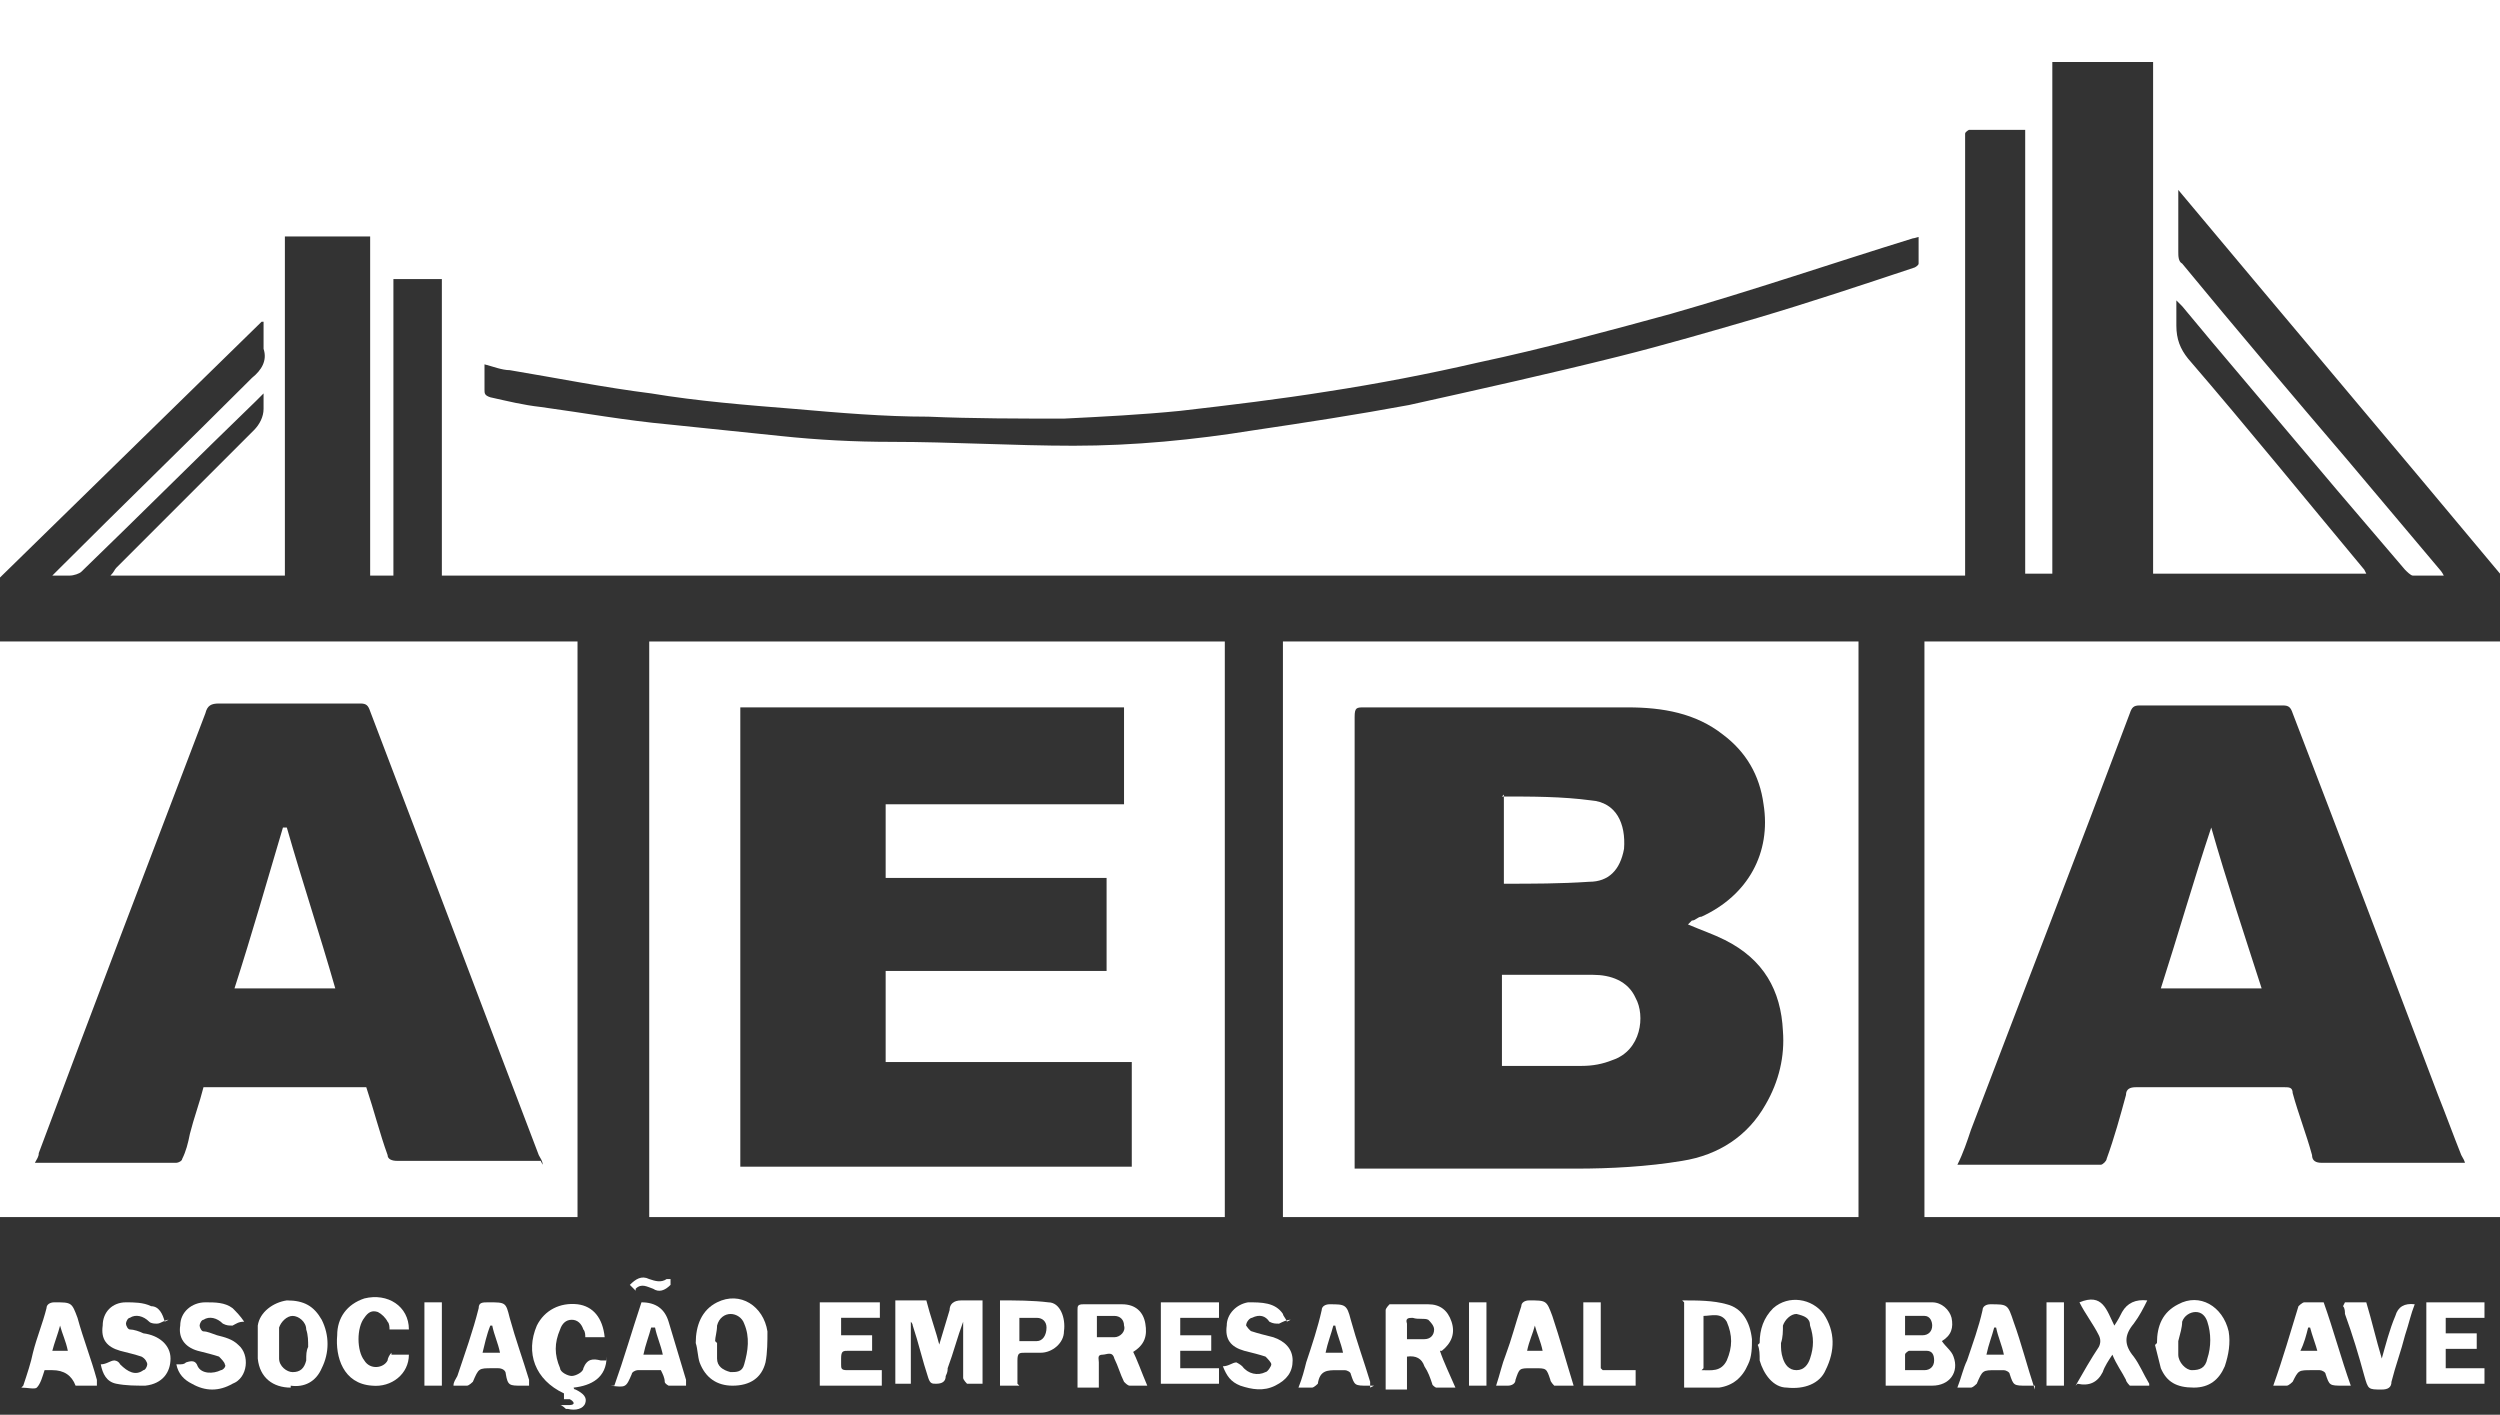
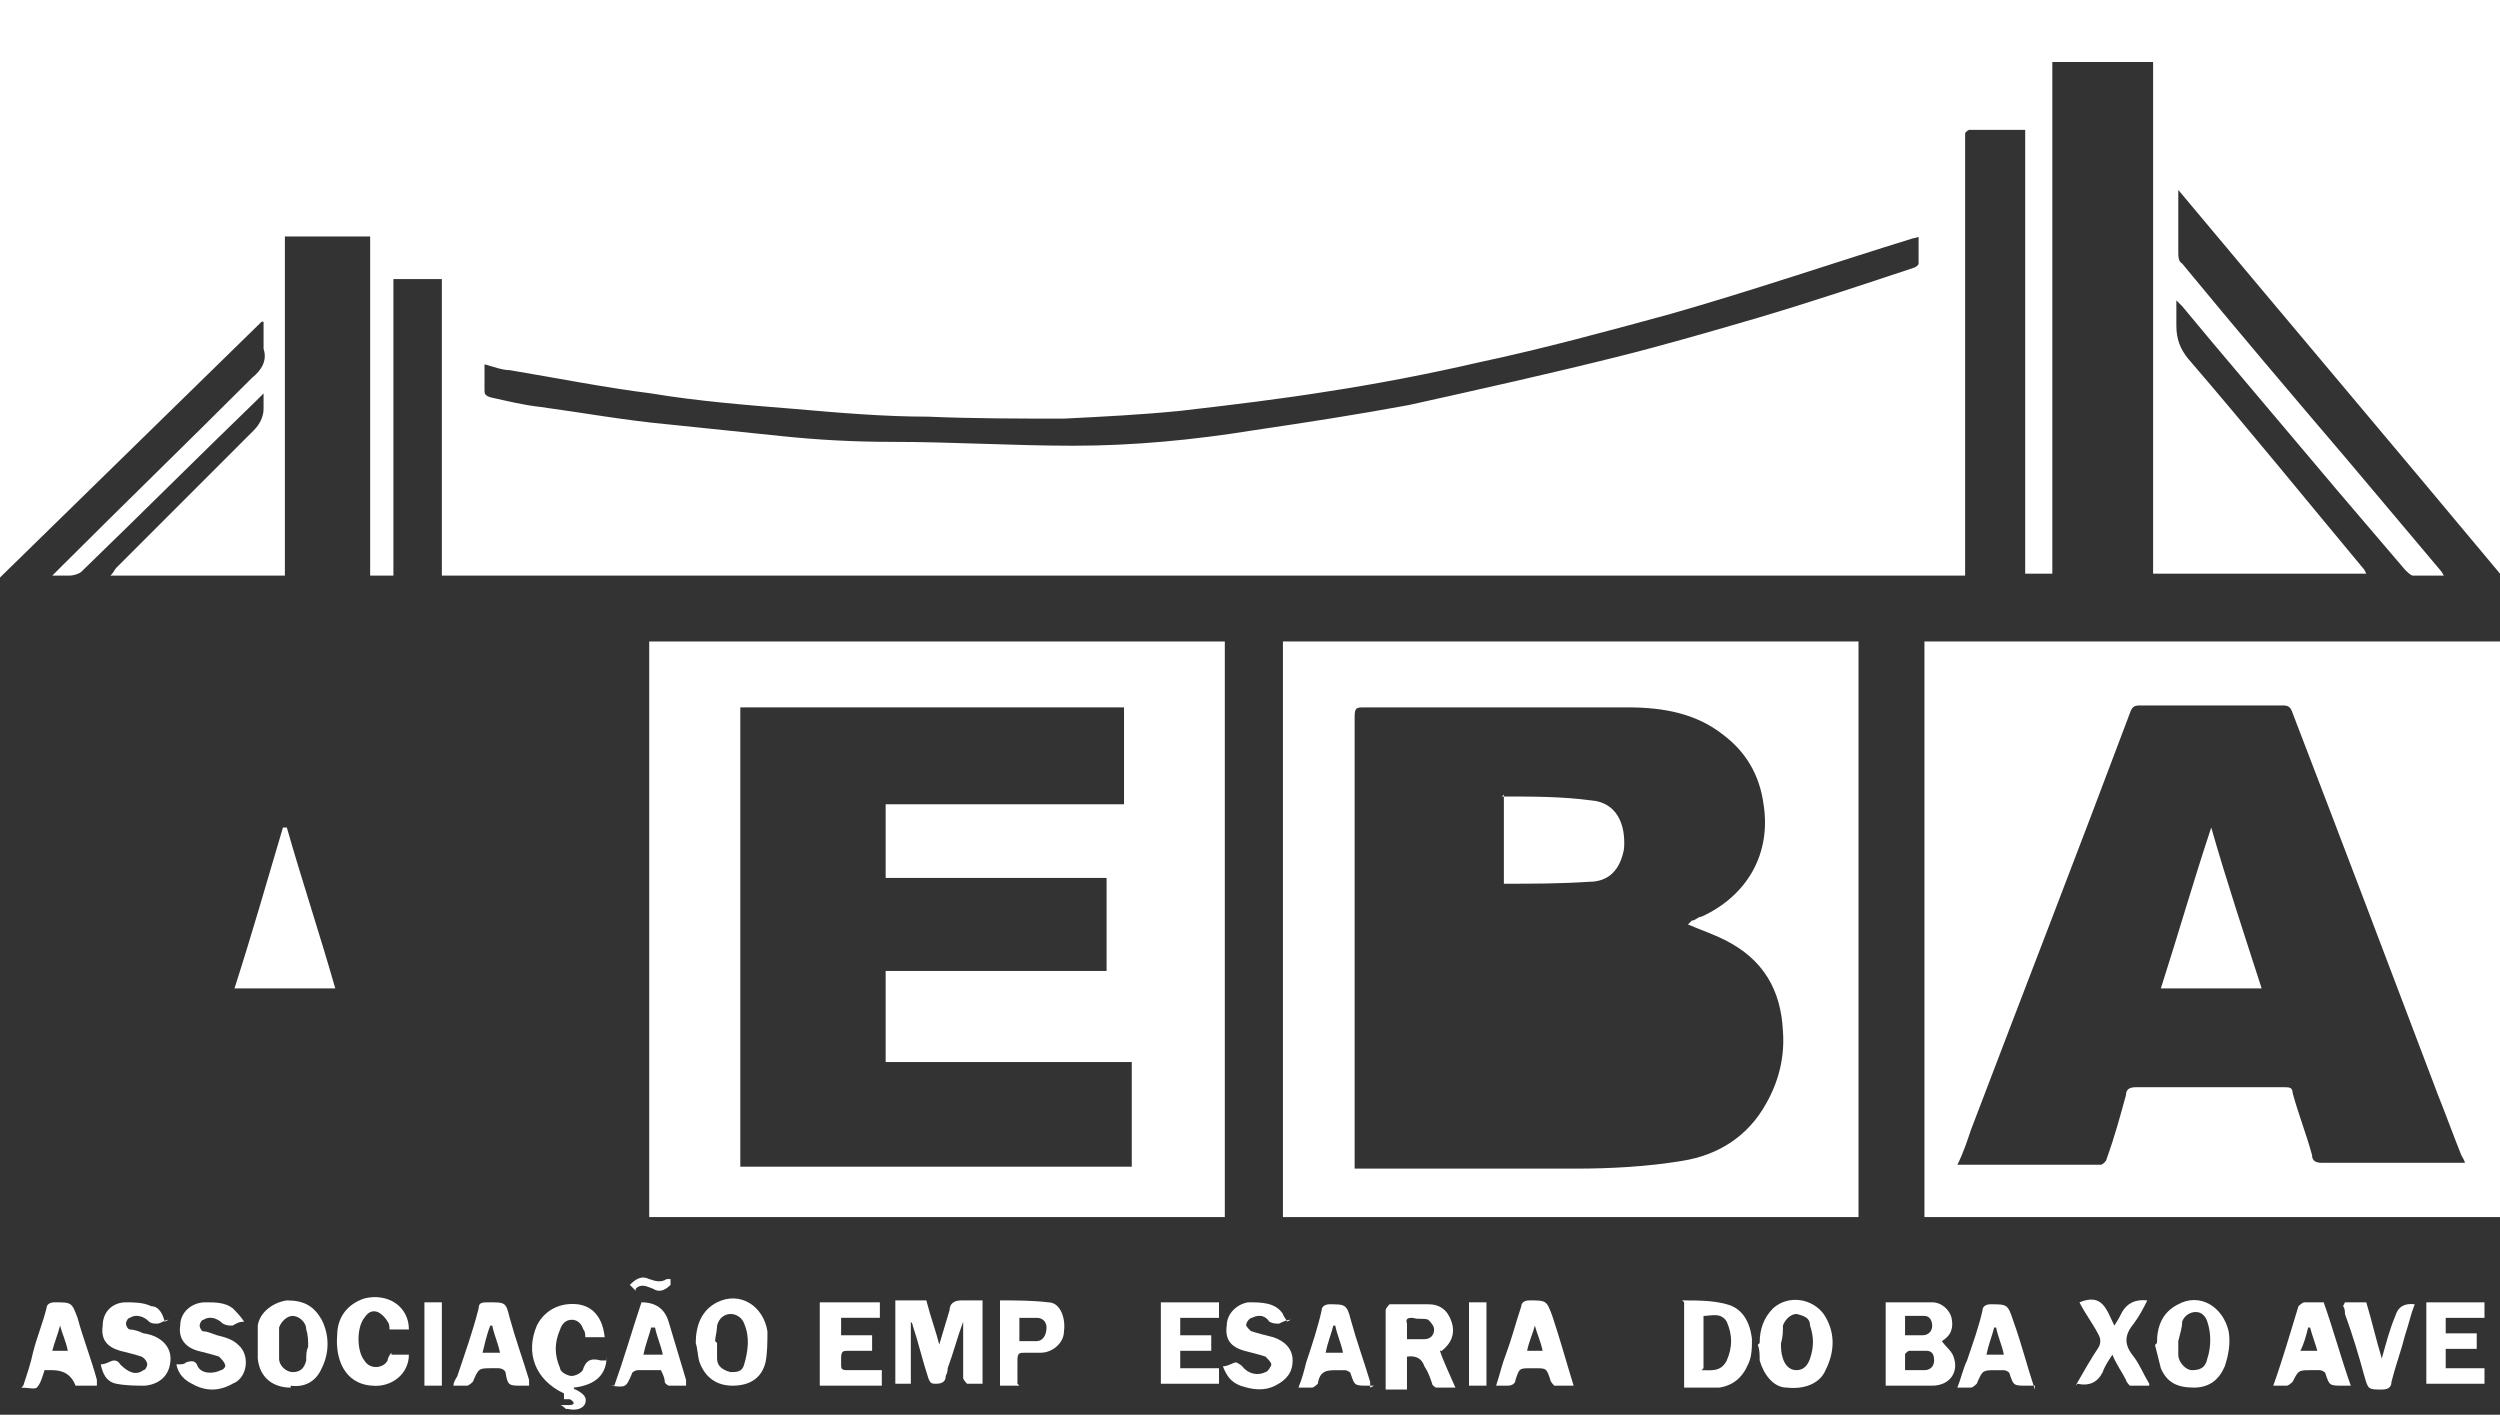
<svg xmlns="http://www.w3.org/2000/svg" width="129" height="73" viewBox="0 0 129 73" fill="none">
  <rect x="0" y="0" width="129" height="73" fill="#333333" stroke="none" />
  <path d="M104.5 6.7C103.5 6.7 102.6 6.7 101.6 6.7C101.6 6.7 101.4 6.8 101.4 6.9C101.4 6.9 101.4 7.1 101.4 7.2C101.4 14.6 101.4 22 101.4 29.3C101.4 29.4 101.4 29.6 101.4 29.7H22.8V14.4H20.3V29.7H19.1V12.2H14.7V29.7H5.7C5.9 29.5 5.9 29.4 6 29.3C8.4 26.9 10.7 24.6 13.1 22.2C13.4 21.9 13.6 21.5 13.6 21.1C13.6 20.9 13.6 20.6 13.6 20.3C13.4 20.5 13.3 20.6 13.2 20.7C10.2 23.6 7.2 26.6 4.2 29.5C4.1 29.6 3.8 29.7 3.6 29.7C3.3 29.7 3 29.7 2.7 29.7C2.9 29.5 3 29.4 3.1 29.3C6.3 26.1 9.6 22.9 12.8 19.7C12.8 19.7 12.9 19.6 13 19.5C13.5 19.1 13.8 18.6 13.6 18C13.6 17.8 13.6 17.6 13.6 17.4C13.6 17.1 13.6 16.9 13.6 16.6C13.6 16.6 13.6 16.6 13.5 16.6C9 21 4.5 25.4 0 29.8V0H129V29.6C123.5 23 118 16.5 112.4 9.8C112.4 10 112.4 10.1 112.4 10.3C112.4 11.2 112.4 12.1 112.4 13C112.4 13.2 112.4 13.5 112.6 13.6C115.4 17 118.2 20.3 121.1 23.7C122.7 25.6 124.3 27.5 125.9 29.4C125.9 29.4 126 29.5 126.1 29.7C125.5 29.7 125 29.7 124.5 29.7C124.4 29.7 124.2 29.5 124.1 29.4C122.9 28 121.8 26.7 120.6 25.3C118.4 22.7 116.3 20.2 114.1 17.6C113.6 17 113.1 16.4 112.6 15.8C112.6 15.8 112.5 15.7 112.3 15.5C112.3 16 112.3 16.4 112.3 16.8C112.3 17.5 112.5 18 112.9 18.5C116 22.1 119 25.8 122 29.4C122 29.4 122 29.4 122.1 29.6H111.1V3.2H105.9V29.6H104.5V6.5V6.7ZM99.2 12.2C99 12.2 98.8 12.3 98.7 12.3C94.5 13.6 90.4 15 86.2 16.2C82.9 17.1 79.6 18 76.3 18.7C73.7 19.3 71.1 19.8 68.5 20.2C66 20.6 63.5 20.9 60.9 21.2C58.9 21.4 56.9 21.5 54.9 21.6C52.6 21.6 50.2 21.6 47.9 21.5C45.6 21.5 43.3 21.3 41 21.1C38.5 20.9 36 20.7 33.6 20.3C31.2 20 28.7 19.5 26.3 19.1C25.9 19.1 25.4 18.9 25 18.8C25 19.3 25 19.7 25 20.1C25 20.3 25 20.4 25.3 20.5C26.2 20.7 27 20.9 27.9 21C30.1 21.3 32.3 21.7 34.5 21.9C36.4 22.1 38.4 22.3 40.3 22.5C42.2 22.7 44.1 22.8 46 22.8C49.1 22.8 52.3 23 55.4 23C58.5 23 61.6 22.7 64.7 22.2C67.4 21.8 70 21.4 72.7 20.9C76.3 20.1 79.9 19.3 83.5 18.4C85.9 17.8 88.3 17.1 90.7 16.4C93.4 15.6 96.1 14.7 98.8 13.8C98.8 13.8 99 13.7 99 13.6C99 13.1 99 12.6 99 12.1L99.2 12.2Z" fill="white" />
  <path d="M33.5 33.101H63.2V62.801H33.5V33.101ZM58.4 60.101V54.801H45.7V50.101H57.1V45.301H45.7V41.501H58V36.501H38.2V60.201H58.4V60.101Z" fill="white" />
-   <path d="M29.8 33.101V62.801H0V33.101H29.8ZM28 60.101C28 59.901 27.9 59.801 27.8 59.601C24.9 52.001 22 44.301 19.1 36.701C19 36.401 18.9 36.301 18.6 36.301C16.2 36.301 13.8 36.301 11.3 36.301C10.9 36.301 10.7 36.401 10.6 36.801C7.7 44.401 4.8 52.001 2 59.501C2 59.701 1.9 59.801 1.8 60.001H1.9C4.3 60.001 6.7 60.001 9.1 60.001C9.2 60.001 9.4 59.901 9.4 59.801C9.6 59.401 9.7 59.001 9.8 58.501C10 57.701 10.3 56.901 10.5 56.101H18.9C19.3 57.301 19.6 58.501 20 59.601C20 59.801 20.2 59.901 20.5 59.901C22.8 59.901 25.2 59.901 27.5 59.901C27.6 59.901 27.7 59.901 27.9 59.901L28 60.101Z" fill="white" />
  <path d="M99.301 62.801V33.101H129.001V62.801H99.301ZM127.201 60.101C127.201 59.901 127.101 59.801 127.001 59.601C126.601 58.601 126.201 57.501 125.801 56.501C123.301 49.901 120.801 43.301 118.301 36.801C118.201 36.501 118.101 36.401 117.801 36.401C115.301 36.401 112.901 36.401 110.401 36.401C110.101 36.401 110.001 36.501 109.901 36.801C107.201 44.001 104.401 51.201 101.701 58.301C101.501 58.901 101.301 59.501 101.001 60.101C101.001 60.101 101.101 60.101 101.201 60.101C103.601 60.101 106.001 60.101 108.401 60.101C108.501 60.101 108.701 59.901 108.701 59.801C109.101 58.701 109.401 57.601 109.701 56.501C109.701 56.201 109.901 56.101 110.201 56.101C112.801 56.101 115.301 56.101 117.901 56.101C118.101 56.101 118.301 56.101 118.301 56.401C118.601 57.501 119.001 58.501 119.301 59.601C119.301 59.901 119.501 60.001 119.801 60.001C121.901 60.001 124.001 60.001 126.101 60.001C126.501 60.001 126.801 60.001 127.201 60.001V60.101Z" fill="white" />
  <path d="M66.199 33.101H95.899V62.801H66.199V33.101ZM87.299 47.501C87.499 47.501 87.599 47.301 87.799 47.301C90.199 46.201 91.399 44.001 90.999 41.501C90.799 40.001 90.099 38.801 88.899 37.901C87.499 36.801 85.799 36.501 83.999 36.501C79.499 36.501 74.899 36.501 70.399 36.501C69.999 36.501 69.899 36.501 69.899 37.001C69.899 44.601 69.899 52.301 69.899 59.901C69.899 60.001 69.899 60.201 69.899 60.301C70.099 60.301 70.299 60.301 70.399 60.301C73.999 60.301 77.699 60.301 81.299 60.301C83.099 60.301 84.999 60.201 86.799 59.901C88.699 59.601 90.199 58.601 91.099 57.001C91.799 55.801 92.099 54.501 91.999 53.201C91.899 51.101 90.999 49.501 88.999 48.501C88.399 48.201 87.799 48.001 87.099 47.701L87.299 47.501Z" fill="white" />
  <path d="M48.399 69.601C48.599 68.901 48.799 68.301 48.999 67.601C48.999 67.301 49.199 67.101 49.599 67.101C49.999 67.101 50.299 67.101 50.699 67.101V71.401C50.399 71.401 50.199 71.401 49.899 71.401C49.899 71.401 49.699 71.201 49.699 71.101C49.699 70.401 49.699 69.601 49.699 68.901C49.699 68.701 49.699 68.501 49.699 68.201C49.399 69.001 49.199 69.801 48.899 70.601C48.899 70.701 48.899 70.801 48.799 71.001C48.799 71.301 48.599 71.401 48.299 71.401C48.099 71.401 47.999 71.401 47.899 71.101C47.599 70.201 47.399 69.301 47.099 68.401C47.099 68.401 47.099 68.301 46.999 68.201V71.401H46.199V67.101H47.799C47.999 67.901 48.299 68.701 48.499 69.501L48.399 69.601Z" fill="white" />
  <path d="M97.301 67.2C98.101 67.2 98.901 67.2 99.701 67.2C100.201 67.2 100.601 67.6 100.701 68C100.801 68.5 100.701 68.9 100.201 69.2C100.401 69.5 100.701 69.7 100.801 70C101.101 70.8 100.601 71.5 99.701 71.5C98.901 71.5 98.101 71.5 97.301 71.5V67.2ZM98.301 70.7C98.701 70.7 99.001 70.7 99.301 70.7C99.601 70.7 99.801 70.5 99.801 70.2C99.801 69.9 99.701 69.7 99.401 69.7C99.101 69.7 98.801 69.7 98.501 69.7C98.501 69.7 98.301 69.8 98.301 69.9C98.301 70.2 98.301 70.5 98.301 70.8V70.7ZM98.301 68.9C98.601 68.9 98.901 68.9 99.201 68.9C99.501 68.9 99.701 68.7 99.701 68.4C99.701 68.2 99.601 67.9 99.301 67.9C99.001 67.9 98.701 67.9 98.301 67.9V68.8V68.9Z" fill="white" />
-   <path d="M58.4 69.601C58.7 70.201 58.9 70.801 59.2 71.501C58.9 71.501 58.5 71.501 58.3 71.501C58.2 71.501 58.1 71.401 58 71.301C57.8 70.901 57.7 70.501 57.5 70.101C57.4 69.701 57.1 69.901 56.9 69.901C56.6 69.901 56.7 70.101 56.7 70.301C56.7 70.701 56.7 71.101 56.7 71.601H55.6C55.6 70.901 55.6 70.301 55.6 69.701C55.6 69.001 55.6 68.301 55.6 67.601C55.6 67.401 55.6 67.301 55.9 67.301C56.6 67.301 57.2 67.301 57.9 67.301C58.6 67.301 59 67.701 59.1 68.301C59.2 68.901 59.1 69.401 58.4 69.801V69.601ZM56.6 67.901V69.001C56.9 69.001 57.2 69.001 57.5 69.001C57.8 69.001 58.1 68.701 58 68.401C58 68.101 57.8 67.901 57.5 67.901C57.2 67.901 56.9 67.901 56.6 67.901Z" fill="white" />
  <path d="M74.3 69.701C74.5 70.301 74.8 70.901 75.1 71.601C74.7 71.601 74.4 71.601 74.1 71.601C74.1 71.601 73.9 71.501 73.9 71.401C73.8 71.101 73.7 70.801 73.5 70.501C73.367 70.101 73.067 69.934 72.6 70.001V71.701H71.5C71.5 70.701 71.5 69.701 71.5 68.601C71.5 68.301 71.5 67.901 71.5 67.601C71.5 67.501 71.7 67.301 71.7 67.301C72.4 67.301 73.1 67.301 73.7 67.301C74.3 67.301 74.7 67.601 74.9 68.201C75.1 68.801 74.9 69.301 74.4 69.701C74.4 69.701 74.4 69.701 74.3 69.701ZM72.5 69.101C72.8 69.101 73.2 69.101 73.5 69.101C73.8 69.101 74 68.901 74 68.601C74 68.401 73.8 68.201 73.7 68.101C73.5 68.001 73.2 68.101 72.9 68.001C72.7 68.001 72.5 68.001 72.6 68.301C72.6 68.601 72.6 68.801 72.6 69.101H72.5Z" fill="white" />
  <path d="M86.801 67.101C87.601 67.101 88.401 67.101 89.101 67.301C89.901 67.501 90.301 68.201 90.401 69.101C90.401 69.501 90.401 70.001 90.201 70.401C89.901 71.101 89.401 71.501 88.701 71.601C88.101 71.601 87.501 71.601 86.901 71.601V67.201L86.801 67.101ZM87.801 70.701C88.301 70.701 88.801 70.801 89.101 70.201C89.401 69.501 89.401 68.901 89.101 68.201C88.801 67.701 88.301 67.901 87.901 67.901V70.601L87.801 70.701Z" fill="white" />
  <path d="M31.301 70C31.301 71.1 30.501 71.5 29.601 71.6C29.601 71.6 29.601 71.7 29.701 71.7C30.101 71.9 30.301 72.1 30.201 72.4C30.101 72.7 29.701 72.8 29.301 72.7C29.301 72.7 29.301 72.7 29.201 72.7C29.201 72.7 29.001 72.5 28.901 72.5C29.001 72.5 29.101 72.5 29.201 72.5C29.201 72.5 29.301 72.5 29.401 72.5C29.401 72.5 29.601 72.5 29.601 72.4C29.601 72.4 29.601 72.3 29.401 72.2C29.401 72.2 29.201 72.2 29.101 72.2C29.101 72.1 29.101 72 29.101 71.9C27.601 71.2 27.101 69.8 27.701 68.4C28.101 67.6 28.901 67.2 29.801 67.3C30.601 67.4 31.101 68 31.201 69C30.901 69 30.501 69 30.201 69C30.201 68.9 30.201 68.7 30.101 68.6C30.001 68.3 29.801 68.1 29.501 68.1C29.201 68.1 29.001 68.3 28.901 68.6C28.601 69.3 28.601 69.9 28.901 70.6C28.901 70.8 29.301 71 29.501 71C29.701 71 30.101 70.8 30.101 70.6C30.301 70.1 30.601 70.1 31.001 70.2C31.001 70.2 31.201 70.2 31.301 70.2V70Z" fill="white" />
  <path d="M90.799 69.3C90.799 68.6 90.999 68 91.499 67.5C92.299 66.8 93.499 67 94.099 67.8C94.699 68.7 94.699 69.7 94.199 70.7C93.899 71.4 93.099 71.7 92.199 71.6C91.499 71.6 90.999 70.9 90.799 70.2C90.799 69.9 90.799 69.6 90.699 69.4L90.799 69.3ZM91.899 69.3C91.899 69.6 91.899 69.8 91.999 70.1C92.099 70.4 92.299 70.7 92.699 70.7C93.099 70.7 93.299 70.4 93.399 70.1C93.599 69.5 93.599 69 93.399 68.4C93.399 68 93.099 67.9 92.699 67.8C92.399 67.8 92.099 68.1 91.999 68.4C91.999 68.7 91.999 69 91.899 69.3Z" fill="white" />
  <path d="M111.299 69.3C111.299 68.4 111.599 67.7 112.399 67.3C113.499 66.7 114.699 67.4 114.999 68.7C115.099 69.3 114.999 69.9 114.799 70.5C114.499 71.2 113.999 71.6 113.199 71.6C112.299 71.6 111.799 71.3 111.499 70.6C111.399 70.2 111.299 69.8 111.199 69.4L111.299 69.3ZM112.399 69.3C112.399 69.5 112.399 69.7 112.399 69.9C112.399 70.3 112.799 70.7 113.099 70.7C113.499 70.7 113.799 70.6 113.899 70.1C114.099 69.5 114.099 68.8 113.899 68.2C113.799 67.9 113.599 67.7 113.299 67.7C112.999 67.7 112.699 67.9 112.599 68.2C112.599 68.5 112.499 68.8 112.399 69.2V69.3Z" fill="white" />
  <path d="M15.001 71.601C14.101 71.601 13.401 71.101 13.301 70.101C13.301 69.501 13.301 69.001 13.301 68.401C13.401 67.701 14.101 67.201 14.801 67.101C15.701 67.101 16.201 67.401 16.601 68.101C17.001 68.901 17.001 69.801 16.601 70.601C16.301 71.301 15.701 71.601 15.001 71.501V71.601ZM15.901 69.501C15.901 69.201 15.901 68.901 15.801 68.601C15.801 68.201 15.401 67.901 15.101 67.901C14.801 67.901 14.501 68.201 14.401 68.501C14.401 69.001 14.401 69.501 14.401 70.101C14.401 70.501 14.801 70.801 15.101 70.801C15.501 70.801 15.701 70.601 15.801 70.201C15.801 69.901 15.801 69.701 15.901 69.501Z" fill="white" />
  <path d="M35.9 69.301C35.9 68.401 36.2 67.601 37 67.201C38.2 66.601 39.4 67.401 39.6 68.701C39.6 69.201 39.6 69.801 39.5 70.301C39.3 71.101 38.7 71.501 37.8 71.501C37 71.501 36.4 71.101 36.1 70.301C36 70.001 36 69.601 35.9 69.301ZM37 69.301C37 69.601 37 69.901 37 70.101C37 70.501 37.3 70.701 37.7 70.801C38 70.801 38.3 70.801 38.4 70.401C38.6 69.701 38.7 69.001 38.4 68.301C38.3 68.001 38 67.801 37.7 67.801C37.4 67.801 37.1 68.001 37 68.401C37 68.701 36.9 69.001 36.9 69.201L37 69.301Z" fill="white" />
  <path d="M8.699 68.1C8.499 68.1 8.299 68.3 8.099 68.3C7.999 68.3 7.799 68.3 7.699 68.2C7.399 67.9 6.999 67.8 6.699 68C6.599 68 6.499 68.2 6.499 68.3C6.499 68.4 6.599 68.6 6.699 68.6C6.899 68.6 7.199 68.7 7.399 68.8C8.199 68.9 8.799 69.4 8.799 70.1C8.799 70.8 8.399 71.4 7.499 71.5C6.999 71.5 6.499 71.5 5.999 71.4C5.499 71.3 5.299 70.9 5.199 70.4C5.499 70.4 5.699 70.2 5.899 70.2C5.899 70.2 6.099 70.2 6.199 70.4C6.599 70.8 6.999 71 7.399 70.7C7.499 70.7 7.599 70.5 7.599 70.4C7.599 70.3 7.499 70.1 7.299 70C6.999 69.9 6.599 69.8 6.199 69.7C5.499 69.5 5.199 69.1 5.299 68.4C5.299 67.7 5.799 67.2 6.499 67.2C6.899 67.2 7.399 67.2 7.799 67.4C8.199 67.4 8.399 67.8 8.499 68.2L8.699 68.1Z" fill="white" />
  <path d="M9.2 70.4C9.4 70.4 9.5 70.4 9.6 70.3C9.9 70.2 10.1 70.2 10.2 70.5C10.4 70.9 11 70.9 11.4 70.7C11.5 70.7 11.7 70.5 11.6 70.4C11.6 70.3 11.4 70.1 11.3 70C11 69.9 10.6 69.8 10.2 69.7C9.5 69.5 9.2 69 9.3 68.4C9.3 67.7 9.9 67.2 10.6 67.2C11.1 67.2 11.6 67.2 12 67.5C12.2 67.7 12.4 67.9 12.6 68.2C12.3 68.2 12.2 68.3 12 68.4C11.8 68.4 11.7 68.4 11.5 68.3C11.2 68 10.8 67.9 10.5 68.1C10.4 68.1 10.3 68.3 10.3 68.4C10.3 68.5 10.4 68.7 10.5 68.7C10.7 68.7 10.9 68.8 11.2 68.9C11.6 69 12 69.1 12.3 69.4C12.9 69.9 12.8 71.1 12 71.4C11.3 71.8 10.6 71.8 9.9 71.4C9.5 71.2 9.2 70.9 9.1 70.4H9.2Z" fill="white" />
  <path d="M66.6 68.1C66.4 68.1 66.2 68.2 66 68.3C65.8 68.3 65.7 68.3 65.5 68.2C65.3 67.9 65 67.8 64.6 68C64.5 68 64.3 68.2 64.3 68.4C64.3 68.4 64.5 68.7 64.6 68.7C64.9 68.8 65.3 68.9 65.7 69C66.3 69.2 66.7 69.6 66.7 70.2C66.7 70.8 66.4 71.2 65.8 71.5C65.2 71.8 64.6 71.7 64 71.5C63.5 71.3 63.3 71 63.1 70.5C63.4 70.5 63.6 70.3 63.8 70.3C63.8 70.3 64 70.4 64.1 70.5C64.4 70.9 64.9 71 65.3 70.8C65.4 70.8 65.6 70.5 65.6 70.4C65.6 70.3 65.4 70.1 65.3 70C65 69.9 64.6 69.8 64.2 69.7C63.5 69.5 63.2 69.1 63.3 68.4C63.3 67.8 63.8 67.3 64.4 67.2C65.1 67.2 65.8 67.2 66.2 67.8C66.2 67.9 66.4 68.1 66.4 68.2L66.6 68.1Z" fill="white" />
  <path d="M81.199 71.501C80.799 71.501 80.499 71.501 80.199 71.501C80.199 71.501 79.999 71.301 79.999 71.201C79.799 70.601 79.799 70.601 79.199 70.601C79.199 70.601 79.099 70.601 78.999 70.601C78.399 70.601 78.399 70.601 78.199 71.201C78.199 71.401 77.999 71.501 77.799 71.501C77.599 71.501 77.399 71.501 77.199 71.501C77.399 70.901 77.499 70.401 77.699 69.901C77.999 69.101 78.199 68.301 78.499 67.401C78.499 67.201 78.699 67.101 78.899 67.101C79.799 67.101 79.799 67.101 80.099 67.901C80.499 69.101 80.799 70.201 81.199 71.501ZM78.699 69.701H79.599C79.499 69.201 79.299 68.801 79.199 68.401C79.099 68.801 78.899 69.201 78.799 69.701H78.699Z" fill="white" />
  <path d="M1.2 71.5C1.4 70.9 1.6 70.3 1.7 69.8C1.9 69 2.2 68.3 2.4 67.5C2.4 67.3 2.6 67.2 2.8 67.2C3.7 67.2 3.7 67.2 4 68C4.3 69.1 4.7 70.1 5 71.2C5 71.2 5 71.4 5 71.5H3.9C3.7 70.967 3.3 70.7 2.7 70.7C2.6 70.7 2.4 70.7 2.3 70.7C2.2 71 2.1 71.4 1.9 71.6C1.8 71.7 1.4 71.6 1.1 71.6L1.2 71.5ZM3.5 69.7C3.4 69.2 3.2 68.8 3.1 68.4C3 68.8 2.8 69.3 2.7 69.7H3.6H3.5Z" fill="white" />
  <path d="M42.301 71.5V67.2H45.401V68H43.401V68.9H45.001V69.7C44.601 69.7 44.201 69.7 43.801 69.7C43.501 69.7 43.401 69.7 43.401 70.1C43.401 70.2 43.401 70.3 43.401 70.4C43.401 70.6 43.401 70.7 43.701 70.7C44.301 70.7 44.901 70.7 45.501 70.7V71.5H42.401H42.301Z" fill="white" />
  <path d="M27.3 71.5C27.1 71.5 27 71.5 26.9 71.5C26.3 71.5 26.2 71.5 26.1 70.9C26.1 70.7 25.9 70.6 25.7 70.6C25.6 70.6 25.5 70.6 25.4 70.6C24.7 70.6 24.7 70.6 24.4 71.3C24.4 71.3 24.2 71.5 24.1 71.5C23.9 71.5 23.7 71.5 23.4 71.5C23.4 71.3 23.5 71.2 23.6 71C24 69.8 24.4 68.7 24.7 67.5C24.7 67.2 24.9 67.2 25.2 67.2C26.1 67.2 26.1 67.2 26.3 68C26.6 69.1 27 70.2 27.3 71.2C27.3 71.2 27.3 71.3 27.3 71.5ZM25.3 68.4C25.1 68.9 25 69.4 24.9 69.8H25.8C25.7 69.3 25.5 68.9 25.4 68.4H25.3Z" fill="white" />
  <path d="M125.199 67.201H128.199V68.001H126.199V68.801H127.799V69.601H126.199V70.601H128.199V71.401H125.199V67.101V67.201Z" fill="white" />
  <path d="M117.301 71.5C117.801 70.1 118.201 68.7 118.601 67.4C118.601 67.4 118.801 67.2 118.901 67.2C119.201 67.2 119.501 67.2 119.901 67.2C120.401 68.6 120.801 70.1 121.301 71.5C121.101 71.5 121.001 71.5 120.901 71.5C120.201 71.5 120.201 71.5 120.001 70.9C120.001 70.8 119.801 70.7 119.701 70.7C119.601 70.7 119.401 70.7 119.301 70.7C118.601 70.7 118.601 70.7 118.301 71.3C118.301 71.3 118.101 71.5 118.001 71.5C117.801 71.5 117.601 71.5 117.301 71.5ZM119.601 69.8C119.501 69.4 119.301 68.9 119.201 68.5C119.201 68.5 119.201 68.5 119.101 68.5C119.001 68.9 118.901 69.3 118.701 69.7H119.601V69.8Z" fill="white" />
  <path d="M20.199 69.9C20.499 69.9 20.799 69.9 21.099 69.9C21.099 70.9 20.199 71.6 19.199 71.5C17.699 71.4 17.299 70 17.399 68.9C17.399 68 17.899 67.3 18.799 67C19.999 66.7 21.099 67.4 21.099 68.6C20.799 68.6 20.499 68.6 20.099 68.6C20.099 68.5 20.099 68.3 19.999 68.2C19.899 68 19.699 67.8 19.499 67.7C19.199 67.6 18.999 67.7 18.799 68C18.399 68.5 18.399 69.7 18.799 70.2C19.099 70.7 19.799 70.6 19.999 70.2C19.999 70.1 20.099 69.9 20.199 69.8V69.9Z" fill="white" />
  <path d="M105 71.501C104.8 71.501 104.7 71.501 104.6 71.501C103.9 71.501 103.9 71.501 103.7 70.901C103.7 70.801 103.5 70.701 103.4 70.701C103.3 70.701 103.1 70.701 103 70.701C102.3 70.701 102.3 70.701 102 71.401C102 71.401 101.8 71.601 101.7 71.601C101.5 71.601 101.3 71.601 101 71.601C101.2 71.101 101.3 70.601 101.5 70.201C101.8 69.301 102.1 68.501 102.3 67.601C102.3 67.401 102.5 67.301 102.7 67.301C103.6 67.301 103.6 67.301 103.9 68.201C104.3 69.301 104.6 70.501 105 71.701V71.501ZM103 68.501C103 68.501 103 68.501 102.9 68.501C102.8 68.901 102.6 69.401 102.5 69.901H103.4C103.3 69.401 103.1 69.001 103 68.501Z" fill="white" />
  <path d="M31.7 71.5C32.2 70.1 32.6 68.7 33.1 67.2C33.833 67.2 34.3 67.534 34.5 68.2C34.8 69.2 35.1 70.2 35.4 71.2C35.4 71.2 35.4 71.4 35.4 71.5C35.1 71.5 34.8 71.5 34.5 71.5C34.5 71.5 34.3 71.4 34.3 71.3C34.3 71.1 34.2 70.9 34.1 70.7C33.7 70.7 33.3 70.7 32.9 70.7C32.8 70.7 32.6 70.8 32.6 70.9C32.3 71.6 32.3 71.6 31.5 71.5H31.7ZM33.7 68.5C33.7 68.5 33.7 68.5 33.6 68.5C33.5 68.9 33.3 69.4 33.2 69.9H34.2C34.1 69.4 33.9 69 33.8 68.5H33.7Z" fill="white" />
  <path d="M70.9 71.501C70.8 71.501 70.7 71.501 70.6 71.501C69.9 71.501 69.9 71.501 69.7 70.901C69.7 70.801 69.5 70.701 69.4 70.701C69.3 70.701 69.1 70.701 69 70.701C68.5 70.701 68.1 70.701 68 71.401C68 71.401 67.8 71.601 67.7 71.601C67.5 71.601 67.3 71.601 67 71.601C67.2 71.101 67.3 70.701 67.4 70.301C67.7 69.401 68 68.501 68.2 67.601C68.2 67.401 68.4 67.301 68.6 67.301C69.4 67.301 69.5 67.301 69.7 68.101C70 69.201 70.4 70.301 70.7 71.301C70.7 71.301 70.7 71.401 70.7 71.601L70.9 71.501ZM68.4 69.801H69.3C69.2 69.301 69 68.901 68.9 68.401C68.9 68.401 68.9 68.401 68.8 68.401C68.7 68.801 68.5 69.301 68.4 69.801Z" fill="white" />
  <path d="M59.9 67.201H62.9V68.001H60.9V68.901H62.5V69.701H60.9V70.601H62.9V71.401H59.9V67.101V67.201Z" fill="white" />
  <path d="M52.6 71.501H51.6V67.101C52.4 67.101 53.3 67.101 54.1 67.201C54.7 67.201 55 68.001 54.9 68.701C54.9 69.301 54.3 69.801 53.7 69.801C53.4 69.801 53.2 69.801 52.9 69.801C52.6 69.801 52.5 69.801 52.5 70.201C52.5 70.601 52.5 71.001 52.5 71.401L52.6 71.501ZM52.6 68.001V69.201C52.8 69.201 53 69.201 53.2 69.201C53.2 69.201 53.4 69.201 53.5 69.201C53.8 69.201 54 68.901 54 68.501C54 68.201 53.8 68.001 53.5 68.001C53.2 68.001 53 68.001 52.7 68.001H52.6Z" fill="white" />
  <path d="M107.1 71.501C107.5 70.801 107.9 70.101 108.3 69.501C108.4 69.301 108.4 69.101 108.3 68.901C108 68.301 107.6 67.801 107.3 67.201C108.5 66.701 108.7 67.601 109.1 68.401C109.3 68.101 109.4 67.901 109.5 67.701C109.766 67.234 110.2 67.034 110.8 67.101C110.6 67.501 110.4 67.901 110.1 68.301C109.6 68.901 109.6 69.401 110.1 70.001C110.4 70.401 110.6 70.901 110.9 71.401C110.9 71.401 110.9 71.401 110.9 71.501C110.6 71.501 110.2 71.501 109.9 71.501C109.9 71.501 109.7 71.301 109.7 71.201C109.5 70.801 109.2 70.401 109 69.901C108.8 70.201 108.6 70.501 108.5 70.801C108.233 71.334 107.8 71.534 107.2 71.401L107.1 71.501Z" fill="white" />
  <path d="M121 67.2H122.1C122.4 68.2 122.6 69.1 122.9 70.1C123.1 69.4 123.3 68.6 123.6 67.9C123.734 67.433 124.067 67.234 124.6 67.3C124.4 67.8 124.3 68.3 124.1 68.9C123.9 69.7 123.6 70.5 123.4 71.3C123.4 71.6 123.2 71.7 122.9 71.7C122.2 71.7 122.2 71.7 122 71C121.7 69.9 121.4 68.9 121 67.8C121 67.7 121 67.5 120.9 67.4L121 67.2Z" fill="white" />
-   <path d="M82.699 70.7H84.399V71.5H81.699V67.2H82.599V70.6L82.699 70.7Z" fill="white" />
-   <path d="M106.5 71.5H105.6V67.2H106.5V71.5Z" fill="white" />
  <path d="M22.8 71.5H21.9V67.2H22.8V71.5Z" fill="white" />
  <path d="M76.701 71.5H75.801V67.2H76.701V71.5Z" fill="white" />
  <path d="M32.8 66.6C32.7 66.5 32.6 66.4 32.5 66.3C32.8 66 33.1 65.8 33.5 66C33.8 66.1 34.1 66.2 34.4 66H34.6C34.6 66 34.6 66.2 34.6 66.3C34.3 66.6 34 66.7 33.7 66.5C33.4 66.4 33.1 66.2 32.8 66.5V66.6Z" fill="white" />
  <path d="M14.8 42.7C15.6 45.5 16.5 48.2 17.3 51H12.1C13 48.2 13.8 45.4 14.6 42.7H14.8Z" fill="white" />
  <path d="M114.1 42.7C114.9 45.5 115.8 48.2 116.7 51H111.5C112.4 48.2 113.2 45.4 114.1 42.7Z" fill="white" />
-   <path d="M77.5 55.001V50.301C79.1 50.301 80.6 50.301 82.2 50.301C83.1 50.301 84 50.601 84.4 51.501C84.9 52.401 84.7 54.201 83.2 54.701C82.7 54.901 82.2 55.001 81.6 55.001C80.3 55.001 79.1 55.001 77.8 55.001C77.7 55.001 77.5 55.001 77.4 55.001H77.5Z" fill="white" />
  <path d="M77.5 41.1C79.1 41.1 80.6 41.1 82.1 41.3C83.4 41.4 83.9 42.5 83.8 43.8C83.6 44.9 83 45.5 82 45.5C80.5 45.6 79.1 45.6 77.6 45.6V41L77.5 41.1Z" fill="white" />
</svg>